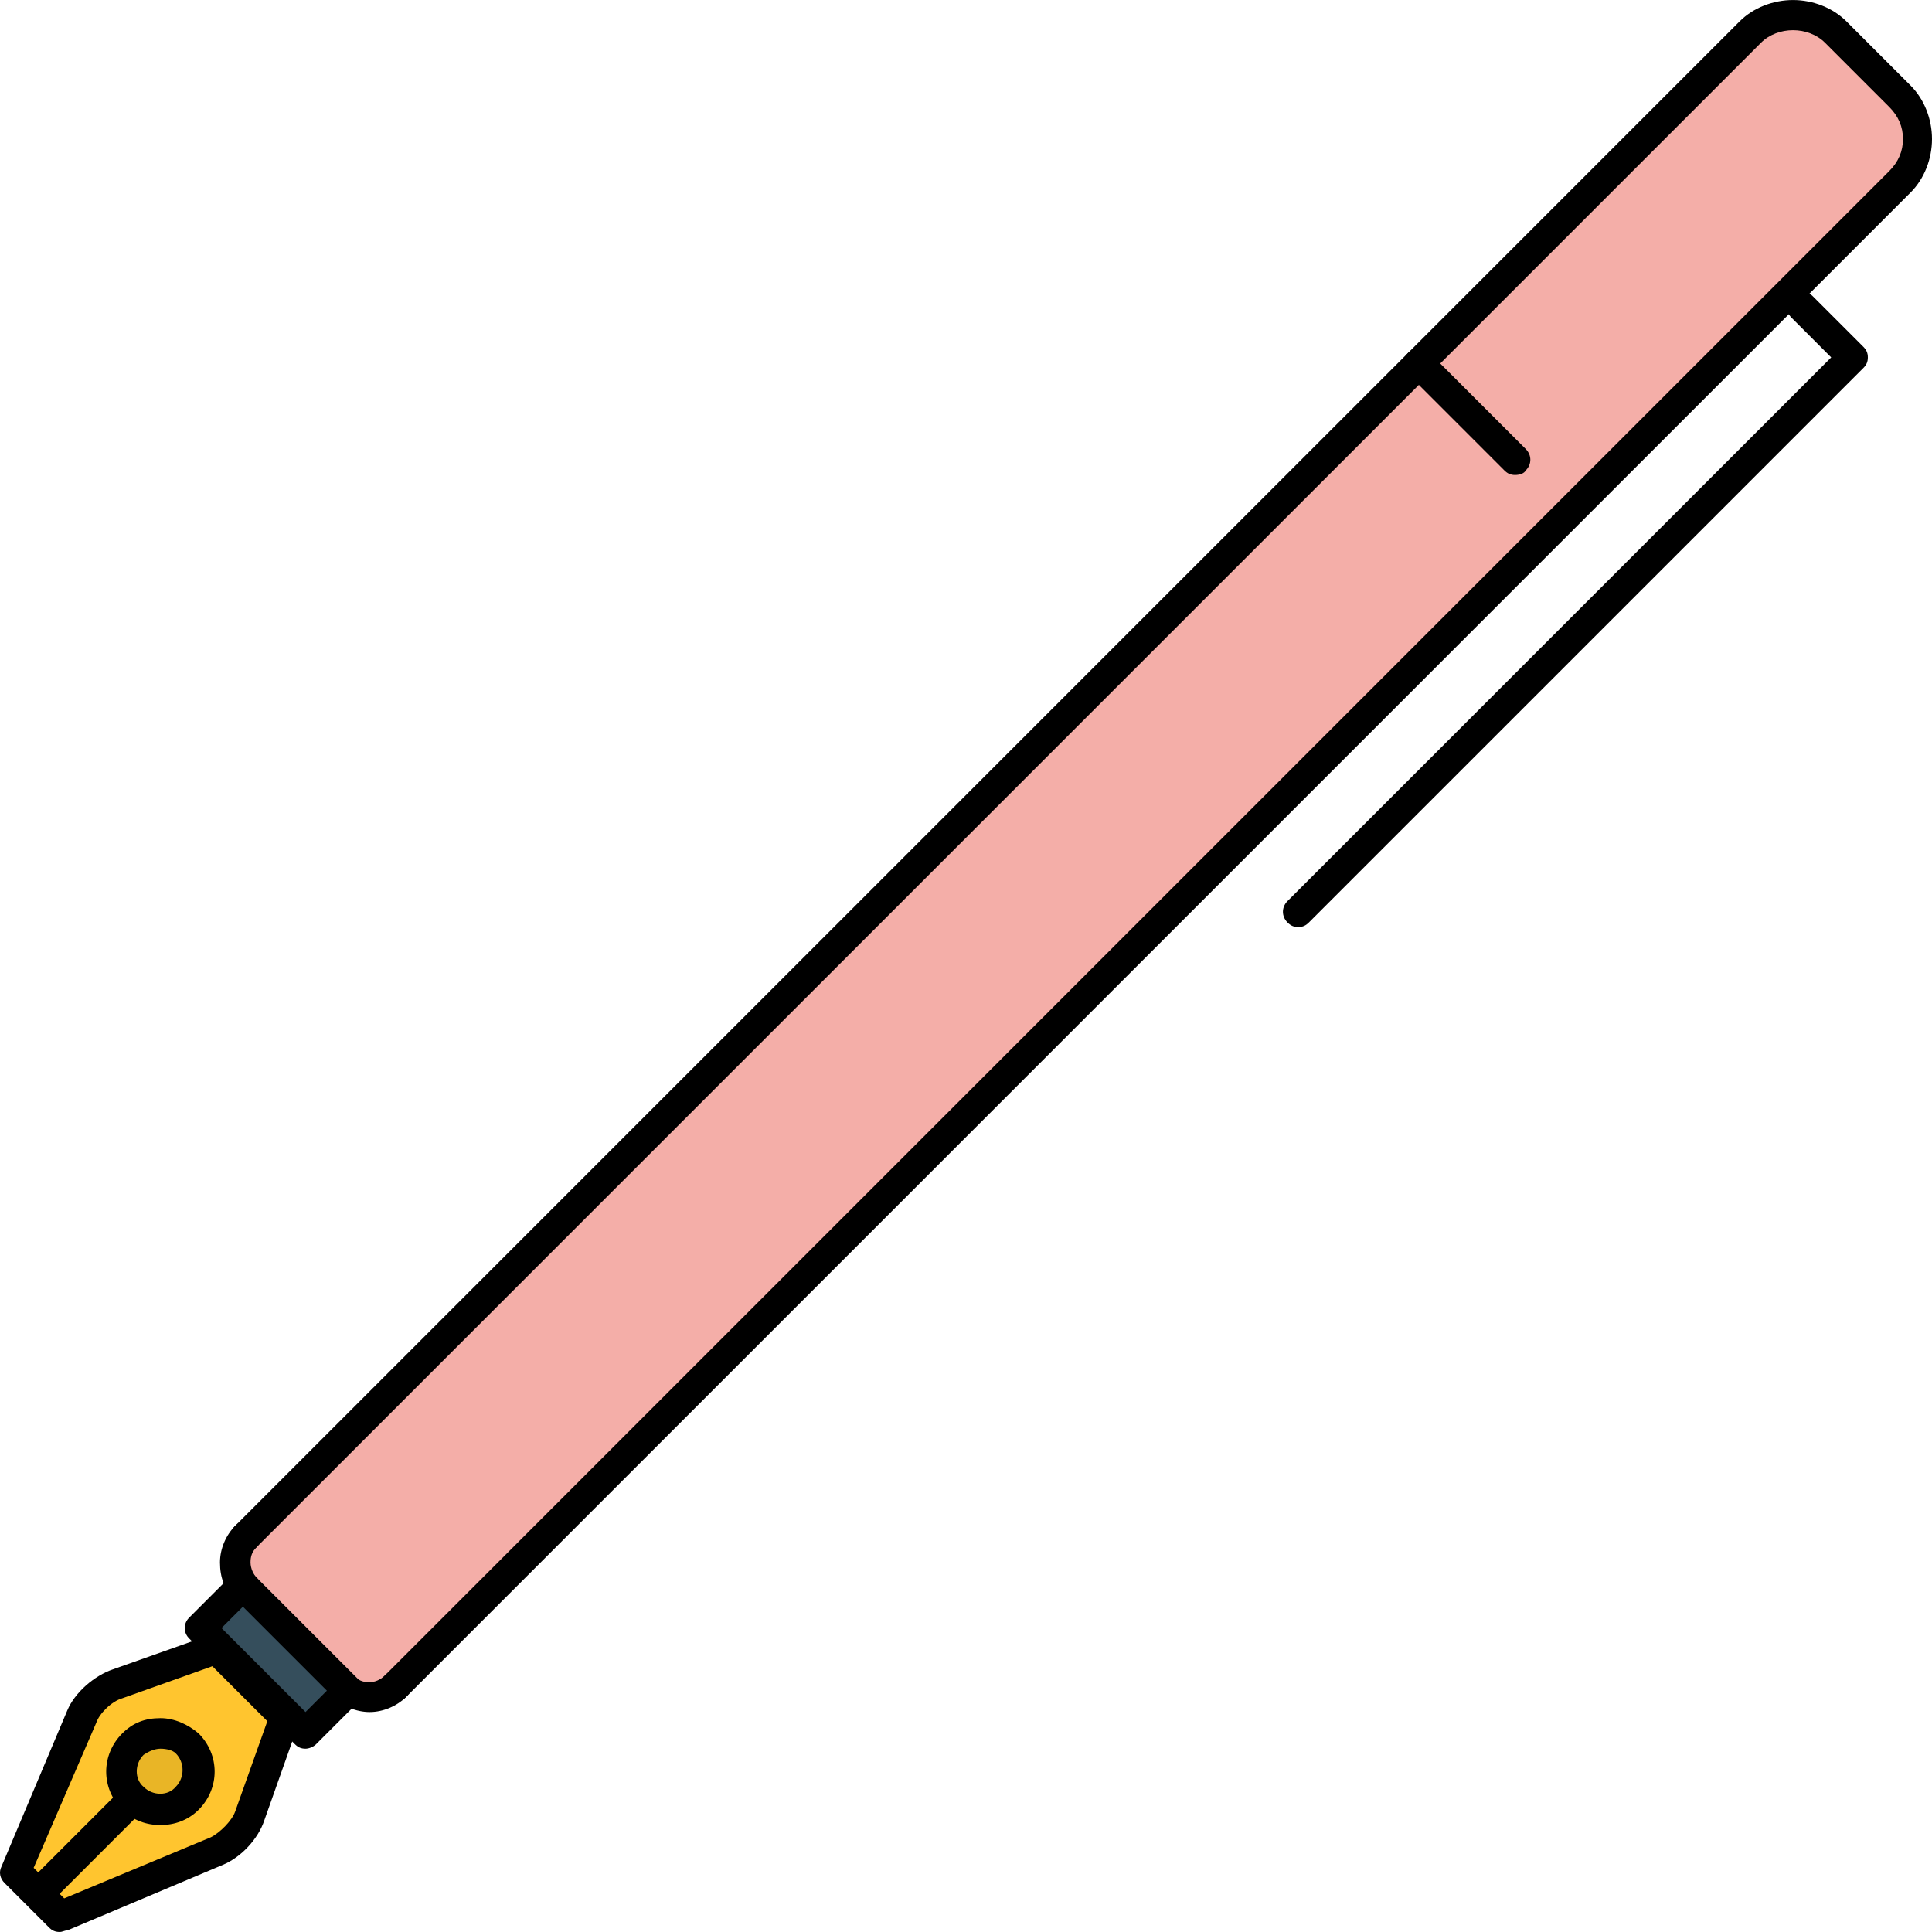
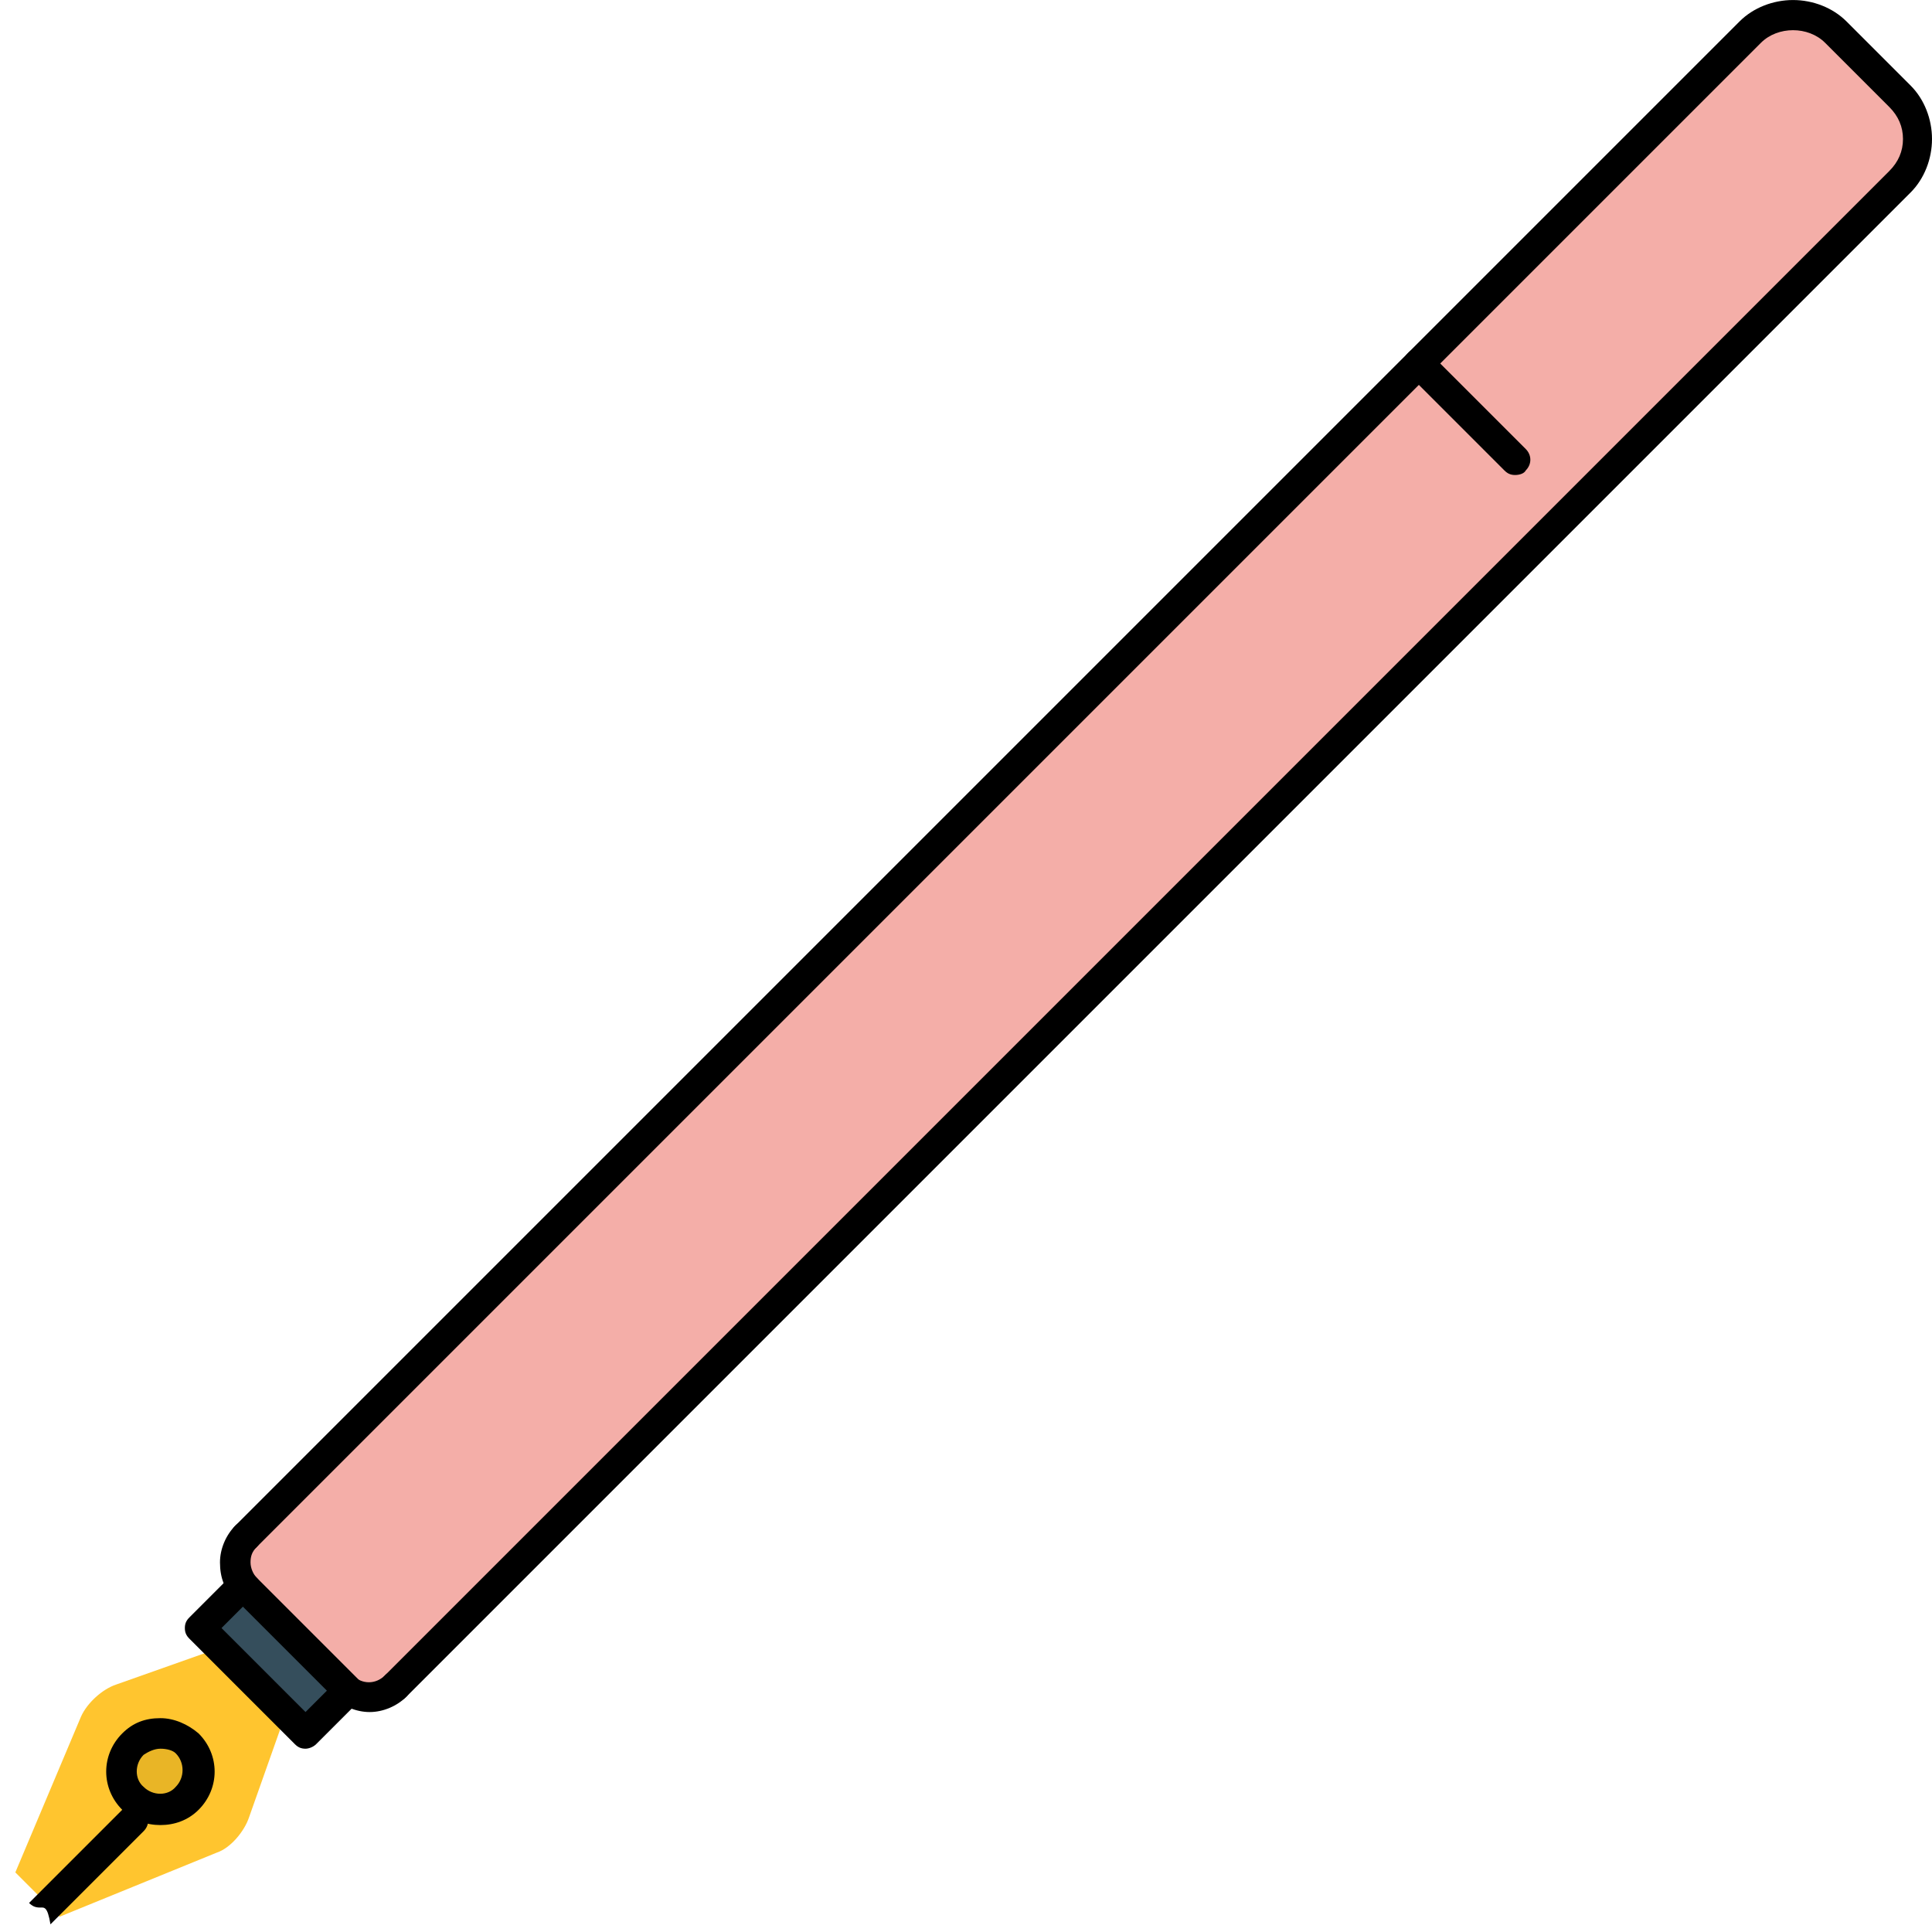
<svg xmlns="http://www.w3.org/2000/svg" version="1.1" id="Layer_1" viewBox="0 0 506.016 506.016" xml:space="preserve">
  <path style="fill:#F4AEA8;" d="M89.616,441.608c4,4,10,4,14,0l394-394c6-6,6-16.4,0-22.4l-16.8-16.8c-6-6-16.4-6-22.4,0l-394,394  c-4,4-4,10,0,14L89.616,441.608z" />
  <path style="fill:#FFC52F;" d="M15.616,502.008l-11.6-11.6l17.2-40.8c1.6-3.6,5.6-7.2,9.2-8.4l26-9.2l18,18l-9.2,26  c-1.2,3.6-4.8,8-8.4,9.2L15.616,502.008z" />
  <path style="fill:#E9B526;" d="M49.216,471.208c-4,4-10.4,4-14.4,0s-4-10.4,0-14.4s10.4-4,14.4,0  C52.816,460.808,52.816,467.208,49.216,471.208z" />
  <rect x="51.993" y="426.562" transform="matrix(0.707 0.707 -0.707 0.707 328.099 76.548)" style="fill:#354E5C;" width="39.2" height="16" />
  <path d="M103.616,445.608c-1.2,0-2-0.4-2.8-1.2c-1.6-1.6-1.6-4,0-5.6l394-394c2.4-2.4,3.6-5.2,3.6-8.4c0-3.2-1.2-6-3.6-8.4  l-16.8-16.8c-4.4-4.4-12.4-4.4-16.8,0l-394,394c-1.6,1.6-4,1.6-5.6,0s-1.6-4,0-5.6l394-394c3.6-3.6,8.8-5.6,14-5.6s10.4,2,14,5.6  l16.8,16.8c3.6,3.6,5.6,8.8,5.6,14s-2,10.4-5.6,14l-394,394C105.616,445.208,104.816,445.608,103.616,445.608z" />
-   <path d="M340.016,242.808c-1.2,0-2-0.4-2.8-1.2c-1.6-1.6-1.6-4,0-5.6l142.4-142.4l-10.4-10.4c-1.6-1.6-1.6-4,0-5.6s4-1.6,5.6,0  l13.2,13.2c0.8,0.8,1.2,1.6,1.2,2.8c0,1.2-0.4,2-1.2,2.8l-145.2,145.2C342.016,242.408,341.216,242.808,340.016,242.808z" />
  <path d="M396.816,124.408c-1.2,0-2-0.4-2.8-1.2l-25.2-25.2c-1.6-1.6-1.6-4,0-5.6s4-1.6,5.6,0l25.2,25.2c1.6,1.6,1.6,4,0,5.6  C399.216,124.008,398.016,124.408,396.816,124.408z" />
-   <path d="M15.616,506.008c-1.2,0-2-0.4-2.8-1.2l-11.6-11.6c-1.2-1.2-1.6-2.8-0.8-4.4l17.2-40.8c2-4.8,7.2-9.2,12-10.8l26-9.2  c1.6-0.4,3.2,0,4,0.8l18,18c1.2,1.2,1.6,2.8,0.8,4l-9.2,26c-1.6,4.8-6,9.6-10.8,11.6l-40.8,17.2  C16.816,505.608,16.416,506.008,15.616,506.008z M8.816,489.208l8,8l38.4-16c2.4-1.2,5.6-4.4,6.4-6.8l8.4-23.6l-14.4-14.4l-23.6,8.4  c-2.8,0.8-6,4-6.8,6.4L8.816,489.208z" />
  <path d="M42.016,478.008c-3.6,0-7.2-1.2-10-4c-5.6-5.6-5.6-14.4,0-20c2.8-2.8,6-4,10-4l0,0c3.6,0,7.2,1.6,10,4  c5.6,5.6,5.6,14.4,0,20l0,0C49.216,476.808,45.616,478.008,42.016,478.008z M42.016,458.008L42.016,458.008c-1.6,0-3.2,0.8-4.4,1.6  c-2.4,2.4-2.4,6.4,0,8.4c2.4,2.4,6.4,2.4,8.4,0l0,0c2.4-2.4,2.4-6.4,0-8.8C45.216,458.408,43.616,458.008,42.016,458.008z" />
-   <path d="M10.416,499.608c-1.2,0-2-0.4-2.8-1.2c-1.6-1.6-1.6-4,0-5.6l24.4-24.4c1.6-1.6,4-1.6,5.6,0s1.6,4,0,5.6l-24.4,24.4  C12.416,499.208,11.616,499.608,10.416,499.608z" />
+   <path d="M10.416,499.608c-1.2,0-2-0.4-2.8-1.2l24.4-24.4c1.6-1.6,4-1.6,5.6,0s1.6,4,0,5.6l-24.4,24.4  C12.416,499.208,11.616,499.608,10.416,499.608z" />
  <path d="M80.016,458.008c-1.2,0-2-0.4-2.8-1.2l-27.6-27.6c-0.8-0.8-1.2-1.6-1.2-2.8c0-1.2,0.4-2,1.2-2.8l11.2-11.2  c1.6-1.6,4-1.6,5.6,0l27.6,27.6c0.8,0.8,1.2,1.6,1.2,2.8c0,1.2-0.4,2-1.2,2.8l-11.2,11.2  C82.016,457.608,80.816,458.008,80.016,458.008z M58.016,426.408l22,22l5.6-5.6l-22-22L58.016,426.408z" />
  <path d="M64.416,420.408c-1.2,0-2-0.4-2.8-1.2c-2.8-2.8-4-6-4-10c0-3.6,1.6-7.2,4-9.6c1.6-1.6,4-1.6,5.6,0s1.6,4,0,5.6  c-1.2,1.2-1.6,2.4-1.6,4s0.8,3.2,1.6,4c1.6,1.6,1.6,4,0,5.6C66.816,420.008,65.616,420.408,64.416,420.408z" />
  <path d="M96.816,448.408c-3.6,0-7.2-1.6-10-4c-1.6-1.6-1.6-4,0-5.6s4-1.6,5.6,0c2.4,2.4,6,2.4,8.4,0c1.6-1.6,4-1.6,5.6,0  s1.6,4,0,5.6C104.016,446.808,100.416,448.408,96.816,448.408z" />
</svg>